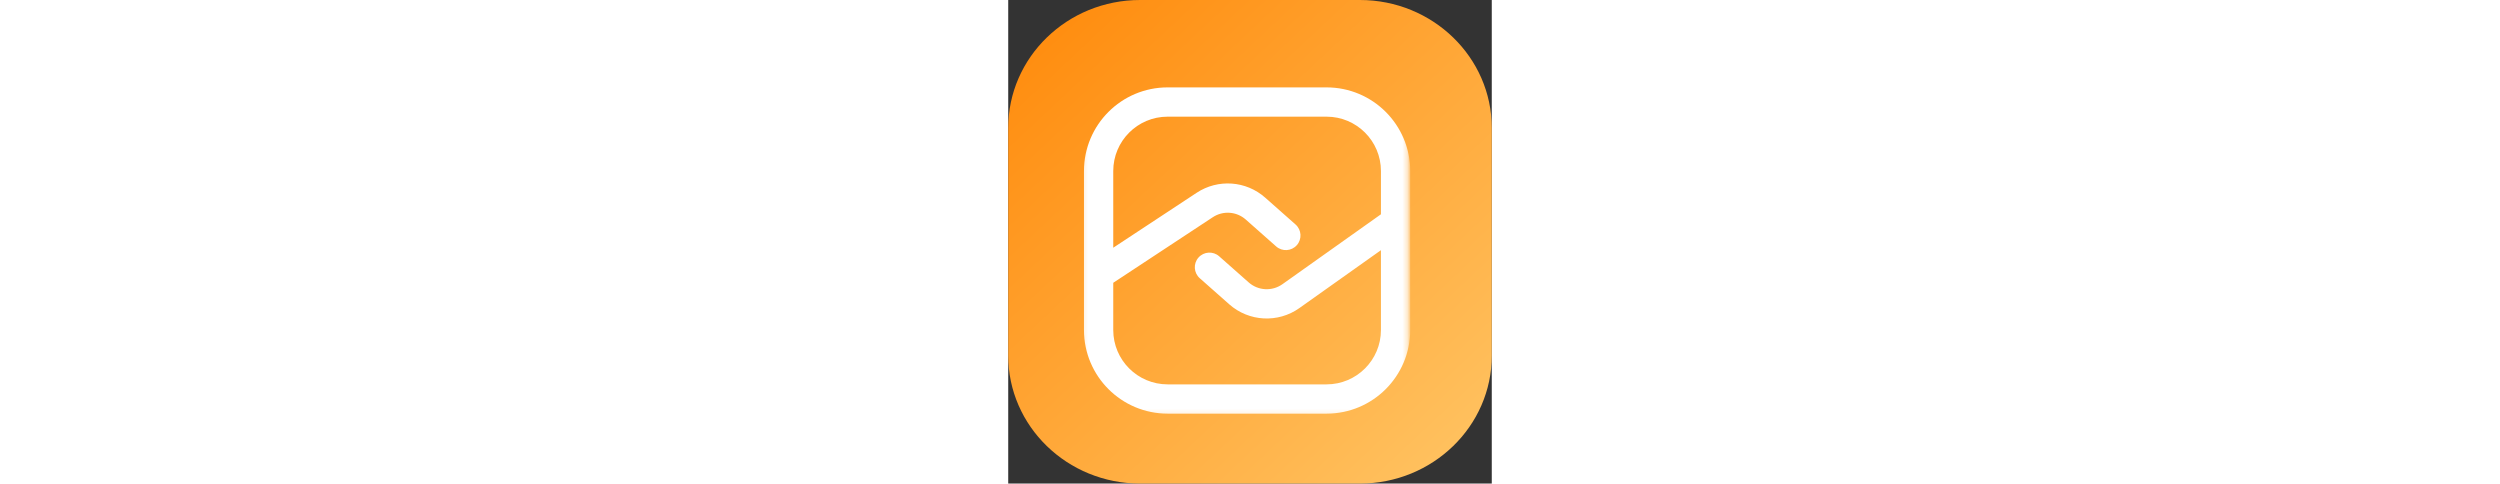
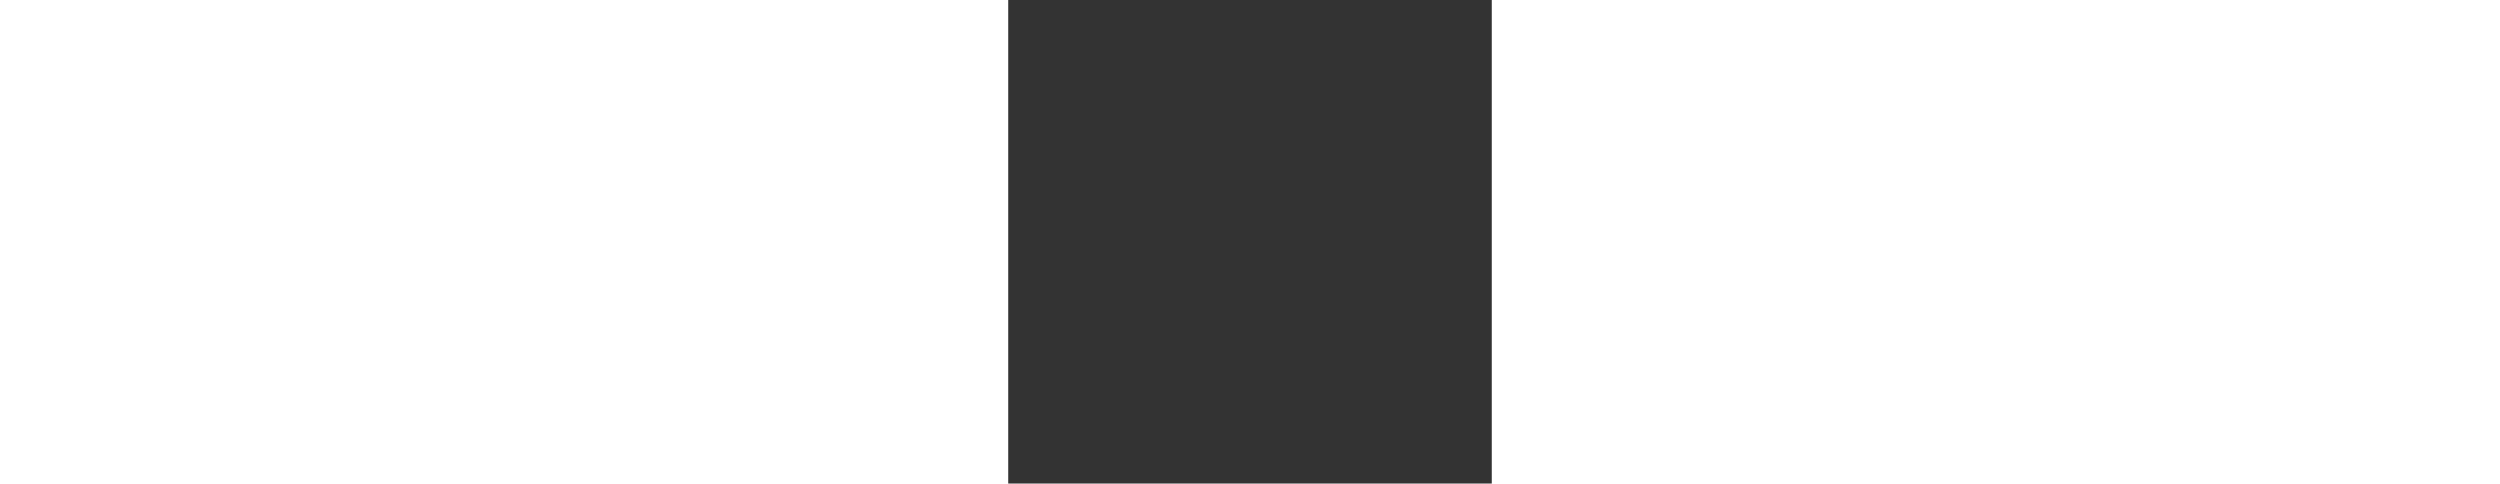
<svg xmlns="http://www.w3.org/2000/svg" width="517" height="100" viewBox="0 0 100 100" fill="none">
  <rect x="0" y="0" width="100" height="100" fill="#333333" stroke="none" />
-   <path d="M 72.727 0 L 27.273 0 C 12.21 0 0 11.851 0 26.471 L 0 73.529 C 0 88.149 12.21 100 27.273 100 L 72.727 100 C 87.79 100 100 88.149 100 73.529 L 100 26.471 C 100 11.851 87.79 0 72.727 0 Z" fill="url(#paint0_linear_3096_3898)" />
  <mask id="mask0_3096_3898" style="mask-type:luminance" maskUnits="userSpaceOnUse" x="16" y="15" width="68" height="71">
-     <path d="M83.734 15.793H16.146V85.884H83.734V15.793Z" fill="white" />
-   </mask>
+     </mask>
  <g mask="url(#mask0_3096_3898)" transform="matrix(1, 0, 0, 1, -0.979, 0)">
    <path fill-rule="evenodd" clip-rule="evenodd" d="M66.813 24.127H33.944C27.733 24.127 22.699 29.161 22.699 35.371V51.229L39.955 39.862C44.36 36.96 50.165 37.372 54.116 40.867L60.401 46.427C61.653 47.535 61.77 49.448 60.663 50.701C59.555 51.953 57.642 52.07 56.389 50.962L50.104 45.403C48.202 43.719 45.407 43.521 43.286 44.919L22.699 58.48V68.241C22.699 74.452 27.733 79.487 33.944 79.487H66.813C73.024 79.487 78.058 74.452 78.058 68.241V51.738L61.188 63.711C56.762 66.852 50.757 66.53 46.692 62.934L40.588 57.534C39.335 56.426 39.218 54.513 40.326 53.261C41.434 52.008 43.347 51.891 44.599 52.999L50.704 58.399C52.661 60.13 55.553 60.285 57.683 58.773L78.058 44.313V35.371C78.058 29.161 73.024 24.127 66.813 24.127ZM33.944 18.072C24.389 18.072 16.644 25.817 16.644 35.371V68.241C16.644 77.796 24.389 85.541 33.944 85.541H66.813C76.368 85.541 84.113 77.796 84.113 68.241V35.371C84.113 25.817 76.368 18.072 66.813 18.072H33.944Z" fill="white" />
  </g>
  <defs>
    <linearGradient id="paint0_linear_3096_3898" x1="0.979" y1="0" x2="97.708" y2="103.07" gradientUnits="userSpaceOnUse" gradientTransform="matrix(1, 0, 0, 1, -0.979, 0)">
      <stop stop-color="#FF8909" />
      <stop offset="1" stop-color="#FFC565" />
    </linearGradient>
  </defs>
</svg>